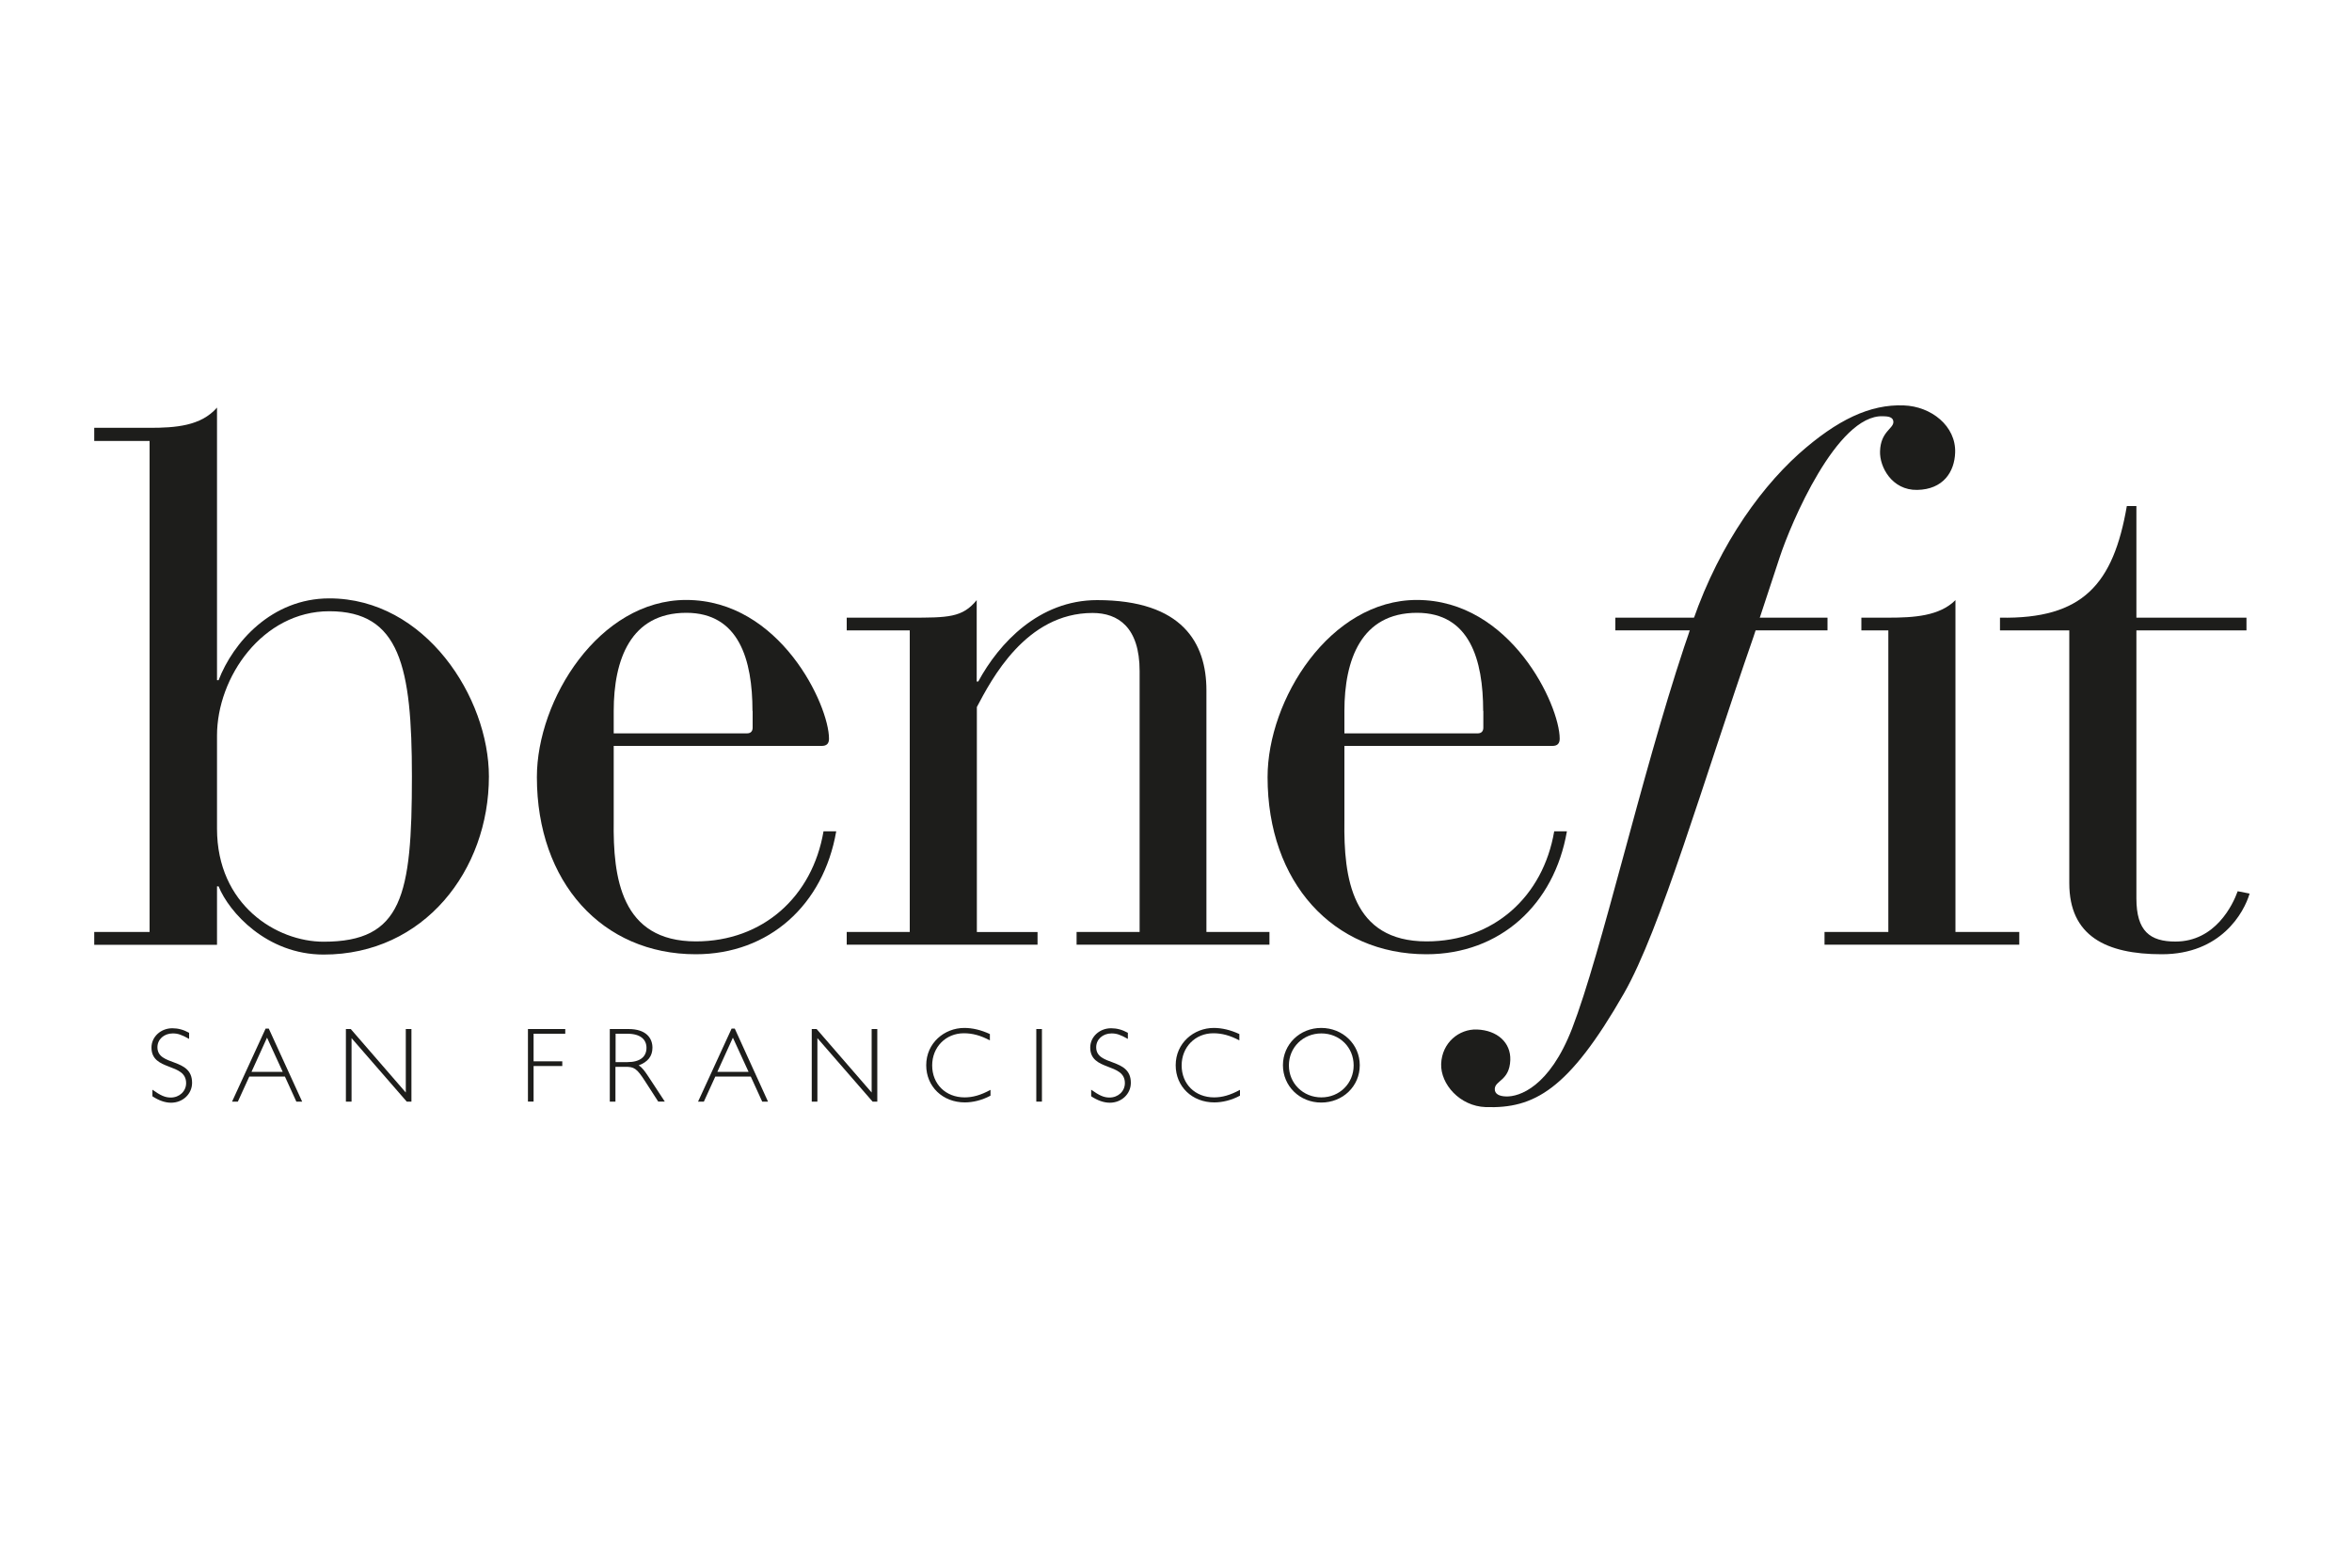
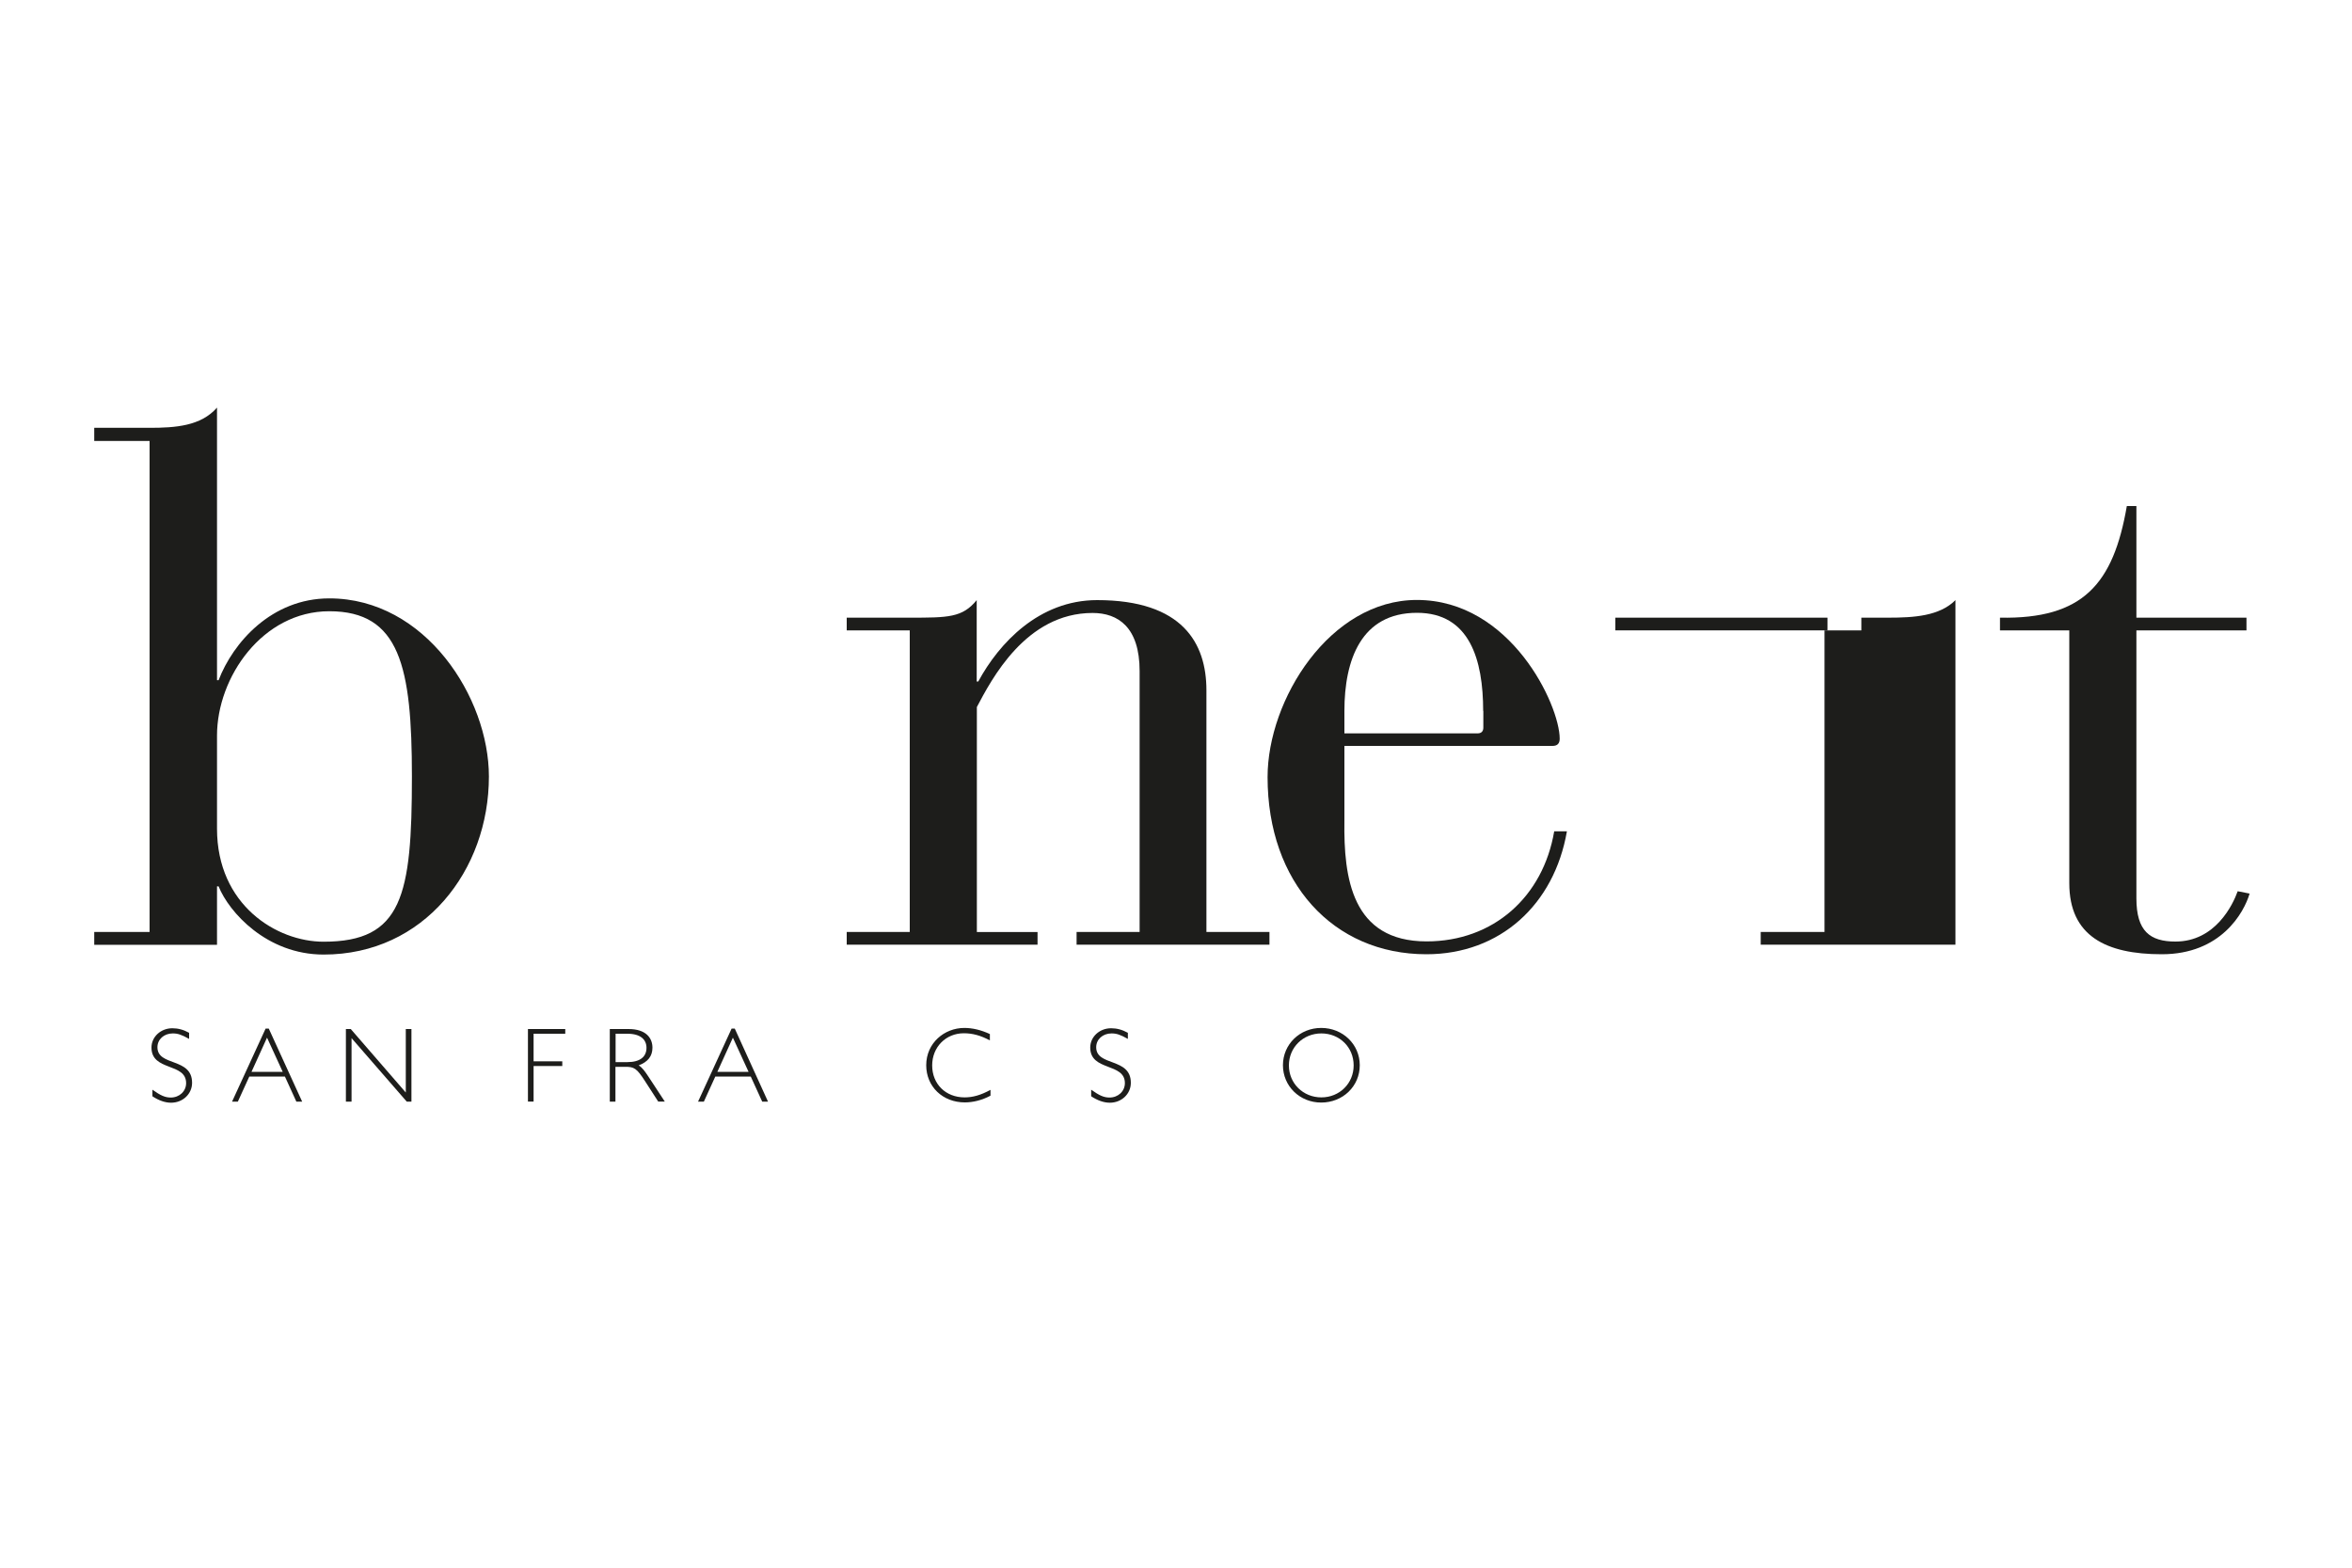
<svg xmlns="http://www.w3.org/2000/svg" version="1.1" x="0px" y="0px" viewBox="0 0 150 100" style="enable-background:new 0 0 150 100;" xml:space="preserve">
  <style type="text/css">
	.st0{fill:#1D1D1B;}
</style>
  <g id="BEFENIT">
    <g>
      <g>
        <g>
-           <path class="st0" d="M39.14,52.37c-0.05,3.61,0.46,7.68,5.24,7.68c4.27,0,7.43-2.85,8.14-7.02h0.81      c-0.81,4.68-4.27,7.84-8.96,7.84c-5.95,0-10.13-4.58-10.13-11.3c0-4.94,3.97-11.3,9.52-11.3c6,0,9.11,6.72,9.11,8.85      c0,0.31-0.15,0.46-0.46,0.46H39.14V52.37z M47.99,45.35c0-3.26-0.86-6.26-4.22-6.26c-3.56,0-4.63,3-4.63,6.26v1.43h8.5      c0.25,0,0.36-0.15,0.36-0.36V45.35z" />
          <path class="st0" d="M58.02,40.21H54V39.4h4.02c2.44,0,3.36,0,4.27-1.12v5.19h0.1c1.32-2.44,3.87-5.19,7.58-5.19      c5.45,0,6.97,2.75,6.97,5.75v15.42h4.02v0.81H68.66v-0.81h4.02V42.81c0-2.8-1.37-3.71-3-3.71c-4.27,0-6.46,4.27-7.38,6v14.35      h3.87v0.81H54v-0.81h4.02V40.21z" />
          <path class="st0" d="M85.74,52.37c-0.05,3.61,0.46,7.68,5.24,7.68c4.27,0,7.43-2.85,8.14-7.02h0.81      c-0.81,4.68-4.27,7.84-8.96,7.84c-5.95,0-10.13-4.58-10.13-11.3c0-4.94,3.97-11.3,9.52-11.3c6,0,9.11,6.72,9.11,8.85      c0,0.31-0.15,0.46-0.46,0.46H85.74V52.37z M94.59,45.35c0-3.26-0.86-6.26-4.22-6.26c-3.56,0-4.63,3-4.63,6.26v1.43h8.5      c0.25,0,0.36-0.15,0.36-0.36V45.35z" />
          <path class="st0" d="M131.98,40.21h-4.43V39.4c5.29,0.1,7.23-2.14,8.09-7.12h0.61v7.12h7.02v0.81h-7.02v17.1      c0,2.09,0.87,2.75,2.49,2.75c2.54,0,3.66-2.34,3.97-3.21l0.76,0.15c-0.36,1.22-1.83,3.87-5.6,3.87c-3.56,0-5.9-1.17-5.9-4.53      V40.21z" />
          <path class="st0" d="M125,41.02" />
          <g>
-             <path class="st0" d="M120.43,40.21h-1.72V39.4h1.72c1.63,0,3.26-0.1,4.28-1.12v21.17h4.07v0.81h-12.42v-0.81h4.07V40.21z" />
+             <path class="st0" d="M120.43,40.21h-1.72V39.4h1.72c1.63,0,3.26-0.1,4.28-1.12v21.17v0.81h-12.42v-0.81h4.07V40.21z" />
          </g>
          <g>
            <g>
-               <path class="st0" d="M111.82,40.65c-3.2,9.21-5.92,18.65-8.26,22.73c-3.54,6.18-5.74,7.34-8.81,7.24        c-1.66-0.06-2.88-1.47-2.84-2.75c0.05-1.37,1.15-2.24,2.28-2.2c1.32,0.05,2.17,0.85,2.13,1.95c-0.05,1.32-0.97,1.29-0.99,1.84        c-0.01,0.32,0.28,0.47,0.72,0.48c0.83,0.03,2.76-0.59,4.21-4.33c1.88-4.87,4.36-15.95,7.15-24.35l0.25-0.73        c1.6-5.15,4.33-9.11,7.05-11.57c2.47-2.2,4.56-3.18,6.7-3.1c1.76,0.06,3.34,1.32,3.28,3.01c-0.04,1.23-0.76,2.35-2.42,2.38        c-1.61,0.03-2.41-1.47-2.37-2.47c0.04-1.23,0.83-1.43,0.85-1.84c0.01-0.37-0.38-0.38-0.67-0.39c-2.93-0.1-5.87,6.83-6.58,9        L111.82,40.65z" />
-             </g>
+               </g>
          </g>
          <polygon class="st0" points="103.02,40.21 103.02,39.4 116.55,39.4 116.55,40.21     " />
          <g>
            <path class="st0" d="M9.54,28.13H6.01v-0.84h3.53c1.64,0,3.27-0.11,4.3-1.29v17.39h0.1c0.92-2.4,3.38-5.22,7.06-5.22       c6.14,0,10.18,6.34,10.18,11.36c0,5.99-4.14,11.36-10.54,11.36c-3.63,0-6.04-2.71-6.7-4.35h-0.1v3.73H6.01v-0.82h3.53V28.13z        M13.84,52.86c0,4.86,3.79,7.21,6.8,7.21c5.01,0,5.63-2.92,5.63-10.54c0-7.01-0.77-10.54-5.27-10.54       c-4.25,0-7.16,4.2-7.16,7.93V52.86z" />
          </g>
        </g>
      </g>
      <g>
        <path class="st0" d="M12.06,66.27c-0.48-0.27-0.72-0.35-1.04-0.35c-0.56,0-0.98,0.38-0.98,0.88c0,1.24,2.21,0.64,2.21,2.27     c0,0.71-0.59,1.27-1.34,1.27c-0.38,0-0.78-0.14-1.19-0.41v-0.42c0.52,0.37,0.81,0.5,1.17,0.5c0.55,0,0.98-0.4,0.98-0.92     c0-1.32-2.21-0.74-2.21-2.27c0-0.69,0.6-1.23,1.33-1.23c0.36,0,0.71,0.09,1.07,0.29V66.27z" />
        <path class="st0" d="M19.27,70.27H18.9l-0.73-1.6H15.9l-0.73,1.6H14.8l2.14-4.66h0.2L19.27,70.27z M17.03,66.19l-0.99,2.18h1.99     L17.03,66.19z" />
        <path class="st0" d="M26.24,70.27h-0.3l-3.52-4.05v4.05h-0.36v-4.63h0.31l3.51,4.05v-4.05h0.36V70.27z" />
        <path class="st0" d="M36.05,65.94h-2.02v1.76h1.83V68h-1.83v2.27h-0.36v-4.63h2.38V65.94z" />
        <path class="st0" d="M40.08,65.64c1.13,0,1.53,0.58,1.53,1.19c0,0.54-0.29,0.91-0.88,1.13c0.22,0.12,0.4,0.38,0.62,0.71l1.05,1.6     h-0.42L41.16,69c-0.56-0.88-0.73-0.95-1.29-0.95h-0.62v2.22h-0.36v-4.63H40.08z M39.25,67.75h0.77c0.81,0,1.21-0.35,1.21-0.91     c0-0.52-0.37-0.9-1.22-0.9h-0.75V67.75z" />
        <path class="st0" d="M48.98,70.27h-0.37l-0.73-1.6h-2.26l-0.73,1.6h-0.37l2.14-4.66h0.2L48.98,70.27z M46.74,66.19l-0.99,2.18     h1.99L46.74,66.19z" />
-         <path class="st0" d="M55.95,70.27h-0.3l-3.52-4.05v4.05h-0.36v-4.63h0.31l3.51,4.05v-4.05h0.36V70.27z" />
        <path class="st0" d="M63.12,66.36c-0.58-0.31-1.1-0.45-1.65-0.45c-1.15,0-2.02,0.88-2.02,2.05c0,1.19,0.86,2.04,2.07,2.04     c0.52,0,1.02-0.14,1.65-0.48v0.37c-0.54,0.29-1.11,0.43-1.64,0.43c-1.41,0-2.46-1.01-2.46-2.37c0-1.42,1.16-2.38,2.43-2.38     c0.52,0,1.07,0.13,1.63,0.39V66.36z" />
-         <path class="st0" d="M66.45,70.27h-0.36v-4.63h0.36V70.27z" />
        <path class="st0" d="M71.93,66.27c-0.48-0.27-0.72-0.35-1.04-0.35c-0.56,0-0.98,0.38-0.98,0.88c0,1.24,2.21,0.64,2.21,2.27     c0,0.71-0.59,1.27-1.34,1.27c-0.38,0-0.78-0.14-1.19-0.41v-0.42c0.52,0.37,0.81,0.5,1.17,0.5c0.55,0,0.98-0.4,0.98-0.92     c0-1.32-2.21-0.74-2.21-2.27c0-0.69,0.6-1.23,1.33-1.23c0.36,0,0.71,0.09,1.07,0.29V66.27z" />
-         <path class="st0" d="M79.03,66.36c-0.58-0.31-1.1-0.45-1.65-0.45c-1.15,0-2.02,0.88-2.02,2.05c0,1.19,0.86,2.04,2.07,2.04     c0.52,0,1.02-0.14,1.65-0.48v0.37c-0.54,0.29-1.11,0.43-1.64,0.43c-1.41,0-2.46-1.01-2.46-2.37c0-1.42,1.16-2.38,2.43-2.38     c0.52,0,1.07,0.13,1.63,0.39V66.36z" />
        <path class="st0" d="M84.26,70.33c-1.37,0-2.44-1.05-2.44-2.38c0-1.33,1.07-2.38,2.44-2.38c1.38,0,2.46,1.05,2.46,2.38     C86.72,69.29,85.64,70.33,84.26,70.33z M84.27,65.92c-1.16,0-2.07,0.89-2.07,2.04c0,1.15,0.91,2.04,2.07,2.04     c1.16,0,2.06-0.89,2.06-2.04C86.33,66.8,85.43,65.92,84.27,65.92z" />
      </g>
    </g>
  </g>
  <g id="GUIA">
</g>
</svg>